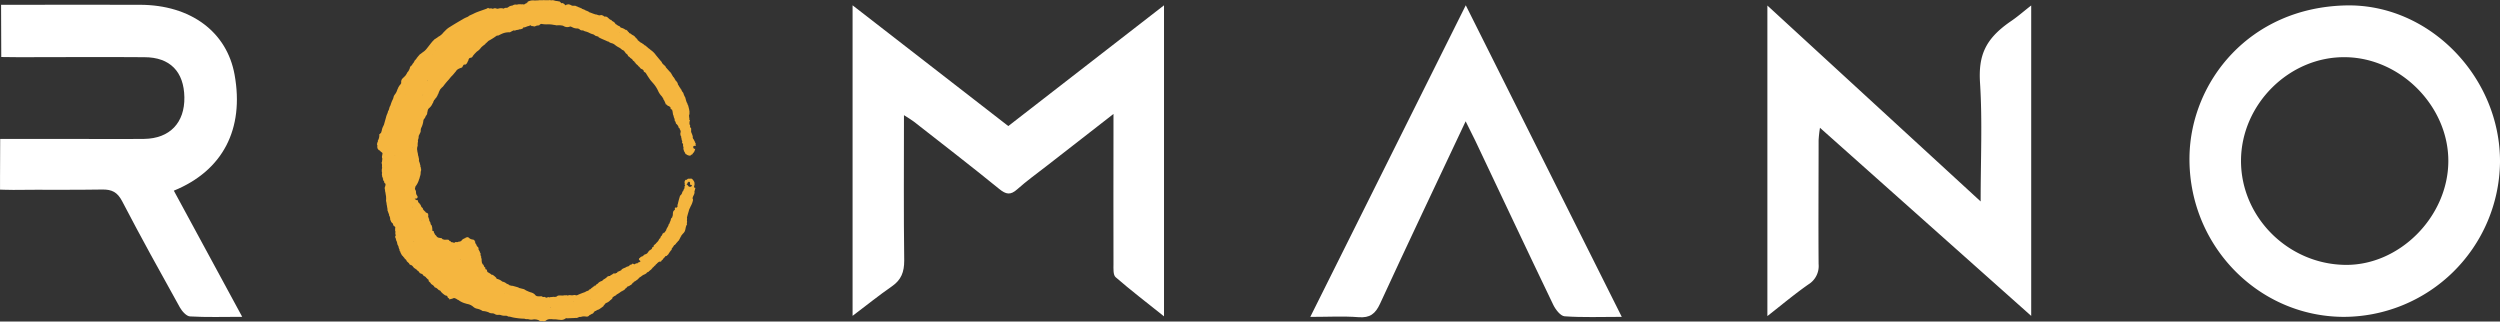
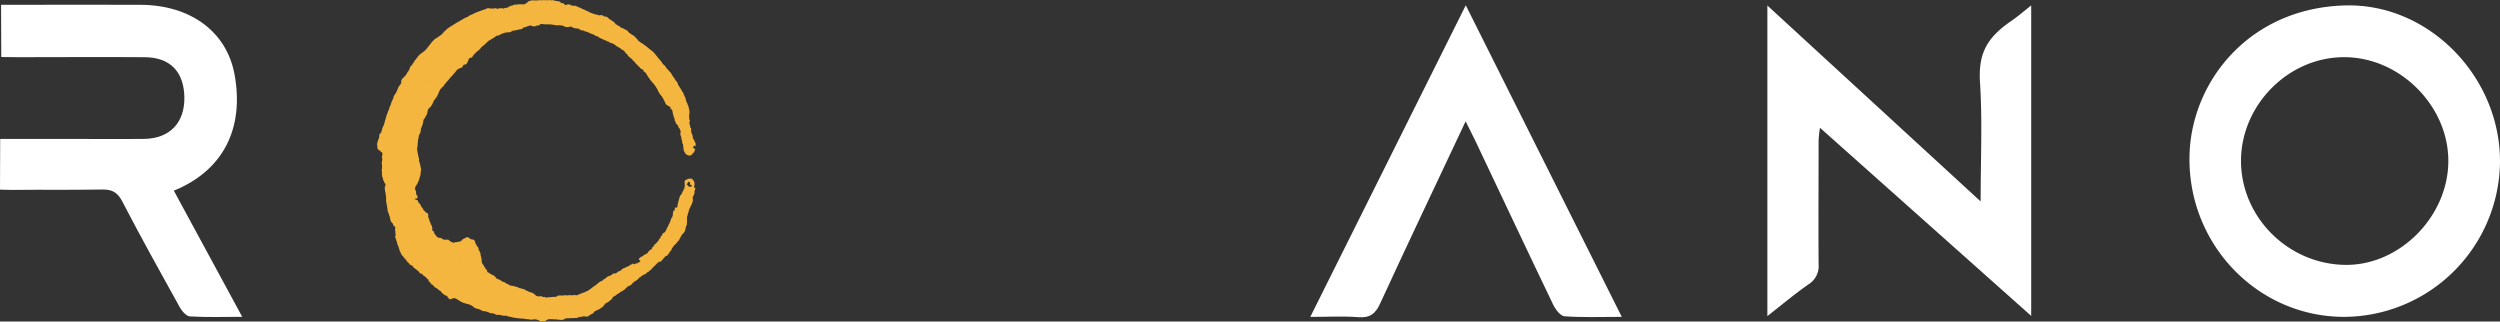
<svg xmlns="http://www.w3.org/2000/svg" viewBox="0 0 786.7 101.18">
  <rect x="0" y="0" width="786.7" height="101.18" fill="#333333" stroke="none" />
  <defs>
    <style>.cls-1{fill:#fff;}.cls-2{fill:#f5b63f;}</style>
  </defs>
  <title>ROMANO_ALTERNO</title>
  <g id="Capa_2" data-name="Capa 2">
    <g id="ARTE">
-       <path class="cls-1" d="M284.46,36.24c0,15.93-.12,30.85.08,45.76,0,3.58-.92,6.06-3.87,8.1-4,2.77-7.83,5.85-12.38,9.29V1.67l49,38c16.22-12.58,32.25-25,49-38V99.55c-5.54-4.43-10.52-8.23-15.23-12.33-.81-.7-.67-2.7-.67-4.09-.05-13.82,0-27.63,0-41.44V35.86L329.53,52.09c-3.16,2.47-6.44,4.8-9.42,7.47-2.15,1.93-3.54,1.64-5.7-.12-8.84-7.19-17.86-14.14-26.83-21.16C286.86,37.71,286.05,37.27,284.46,36.24Z" />
      <path class="cls-1" d="M623.27,63.39c0-13.29.57-25.3-.19-37.22-.56-8.7,1.62-13.85,9.44-19.31,2.43-1.62,4-3.08,6.66-5.14V99.41l-66.47-59.2a38.23,38.23,0,0,0-.43,3.9c0,13-.1,26,0,39a6.76,6.76,0,0,1-3.17,6.36c-4.3,3-8.31,6.36-12.95,10V1.74Z" />
      <path class="cls-1" d="M.4,17.94C.4,12.43.34,7,.34,1.51c1.51,0,2.89,0,4.26,0,13.17,0,26.34-.05,39.51,0,15.9.05,27.28,8.5,29.71,22C76.9,40.57,70.16,53.7,54.7,60L76.22,99.7c-6,0-11.22.18-16.44-.13-1.13-.07-2.52-1.64-3.19-2.85C50.44,85.66,44.3,74.59,38.46,63.36c-1.51-2.91-3.26-3.78-6.35-3.72-9.31.17-18.63,0-27.94.12-1.51,0-4.16-.09-4.16-.09s0-2.48,0-4.06c0-3.72.05-7.63.05-11.9H20.35c8.35,0,16.7.09,25,0,8.09-.11,12.8-5.1,12.67-13.12S53.51,18,45.43,18c-13.16-.11-26.33,0-39.5,0Z" />
      <path class="cls-1" d="M461.21,38.17c-9.3,19.74-18.23,38.51-26.93,57.39-1.49,3.22-3.19,4.53-6.8,4.25-4.76-.37-9.56-.09-15.16-.09L461.25,1.66c16.48,32.93,32.59,65.09,49.09,98.05-6.62,0-12.34.23-18-.18-1.3-.09-2.87-2.16-3.59-3.67-8.25-17.16-16.35-34.39-24.51-51.59C463.42,42.56,462.55,40.88,461.21,38.17Z" />
      <path class="cls-1" d="M738.08,1.71c-30.27.74-48.65,24-49.09,47.45-.51,27.73,21.34,50.36,48.33,50.55A49.29,49.29,0,0,0,786.7,51.13C786.92,24.39,764.52,1.06,738.08,1.71Zm-.18,81.64c-18-.28-32.76-15.13-32.7-32.83S720.43,17.7,738.12,18c17.38.24,32.44,15.55,32.32,32.83C770.32,68.26,755,83.63,737.9,83.35Z" />
      <polygon class="cls-2" points="119.1 42.3 119.1 42.3 119.11 42.3 119.1 42.3" />
      <polygon class="cls-2" points="214.15 74.52 214.15 74.52 214.15 74.52 214.15 74.52" />
-       <polygon class="cls-2" points="201.18 81.05 201.18 81.05 201.18 81.05 201.18 81.05" />
      <polygon class="cls-2" points="214.57 43.68 214.57 43.68 214.57 43.68 214.57 43.68" />
      <path class="cls-2" d="M218.58,46.82c-.36.11-.24-.22-.36-.32a.13.13,0,0,0-.08,0c0-.09,0-.18,0-.27s.09-.27.3-.34.27.16.42,0a.18.18,0,0,0,.07-.24s0-.09,0-.13a.13.13,0,0,0-.09-.07l.06-.22c0-.08,0-.16,0-.25a.53.53,0,0,0-.12,0h0l0-.13-.09,0a.44.44,0,0,1,0-.1l.05-.14-.13,0h0l0-.13a.52.52,0,0,1-.17-.44l-.1,0h0l0-.12A1,1,0,0,1,218,43a.81.81,0,0,0-.14-.47c-.07-.49-.48-.89-.37-1.42a1.1,1.1,0,0,0,0-.18c0-.06,0-.12,0-.17V40.4l-.09-.16c-.33-.16-.26-.45-.21-.73l-.18-.32h0a2.51,2.51,0,0,1,.12-1.38L217,37.7l-.11,0h0a.45.45,0,0,0,0-.11.4.4,0,0,0,0-.42,2.42,2.42,0,0,0-.08-.71l.15-.62c0-.27,0-.55,0-.82v-.1c0-.06,0-.09-.08-.1h0c.06-.27-.09-.51-.09-.77a.13.13,0,0,1-.07-.06l0-.24a.31.31,0,0,1-.06-.29l-.09-.05v-.22l-.17-.23h0a1.81,1.81,0,0,0-.32-.77,13.38,13.38,0,0,1-.4-1.37l0-.06a6.59,6.59,0,0,1-.6-1.29c0-.22-.15-.35-.27-.5a1.66,1.66,0,0,1-.39-.81l-.1,0-.08-.1c-.07-.13-.13-.27-.19-.41a.14.14,0,0,1-.1-.15.31.31,0,0,1-.12-.05l0-.11-.1-.05c0-.23-.19-.37-.3-.55a.75.75,0,0,1-.14-.48.16.16,0,0,1-.07-.17c-.09-.12-.17-.25-.26-.36s-.16-.31-.34-.37a1.71,1.71,0,0,0-.11-.14s0-.08,0-.11a.17.17,0,0,1-.08-.17l-.1,0c0-.23-.2-.38-.28-.59a.52.52,0,0,1-.3-.36.16.16,0,0,1-.09-.16,2,2,0,0,1-.19-.22,1.37,1.37,0,0,0-.38-.63.43.43,0,0,0,0-.12c-.06-.05-.14-.09-.2-.15l-1.35-1.51a1.1,1.1,0,0,0-.61-.71,3.49,3.49,0,0,0-.65-.68h0c.08-.24-.11-.35-.23-.49-.56-.65-1.1-1.32-1.67-2a5.77,5.77,0,0,0-1.08-1.18h0c-.16-.18-.39-.27-.56-.44h0c-.05-.09-.17-.1-.23-.19h0c-.17-.18-.39-.27-.57-.43h0c0-.09-.16-.11-.22-.19h0c0-.1-.16-.11-.22-.19h0c0-.1-.16-.12-.22-.19h0c-.05-.11-.17-.13-.25-.2a.1.1,0,0,1-.08,0c-.05-.09-.17-.09-.22-.18h0c-.05-.1-.16-.11-.23-.19h0c-.06-.15-.27-.1-.34-.23h0c-.05-.1-.17-.12-.25-.2a.1.1,0,0,1-.09,0,.24.24,0,0,0-.24-.09h0a.28.28,0,0,1,0-.09.3.3,0,0,1-.22-.19l-.22-.08a.5.5,0,0,0-.3-.25.3.3,0,0,1,0-.1l-.21-.09a.13.13,0,0,0,0-.12h0a1.4,1.4,0,0,1-.1-.16h0l-.1-.17a.53.53,0,0,1-.12,0,.83.83,0,0,0-.09-.16h0c-.05-.09-.17-.1-.22-.19h0a2,2,0,0,0-1-.81h0c-.17-.16-.39-.25-.56-.42a.11.11,0,0,0-.16-.06l0,0c-.18-.07-.34-.16-.38-.38-.26-.1-.36-.36-.53-.55a.28.28,0,0,1-.21-.2H197l-.13,0a3.85,3.85,0,0,0-1.55-.71.14.14,0,0,1,0-.09l-.2-.08a.14.14,0,0,0,0-.14h0c-.08-.13-.28-.08-.35-.22l-.12,0c-.06-.08-.18-.09-.23-.18l-.11,0c-.06-.09-.17-.09-.23-.18h0c-.05-.1-.17-.11-.23-.2l-.11,0s0,0,0,0a.09.09,0,0,0-.07,0,.3.3,0,0,1,0-.1l-.1-.16a1.3,1.3,0,0,0-.1-.15,2.38,2.38,0,0,0-.86-.58.45.45,0,0,1-.13-.11.12.12,0,0,0,0-.13h0c-.16-.19-.45-.09-.6-.29h0c-.05-.09-.17-.1-.22-.19h0c-.05-.09-.17-.1-.22-.19h0c-.05-.1-.17-.11-.22-.2h0c-.05-.09-.17-.1-.22-.19l-.12,0c-.26-.23-.65.07-.89-.24h0c-.07-.14-.27-.09-.35-.23l-.11,0a.18.18,0,0,0-.26-.07h0c-.23,0-.47,0-.7.08l-.9-.28a.1.1,0,0,0-.13,0h0c-.76-.18-1.45-.53-2.2-.75a.11.11,0,0,0,0-.12.1.1,0,0,1-.09,0,4.23,4.23,0,0,0-1.08-.44s0-.07,0-.12l-.48-.14c-.16-.19-.45-.09-.6-.29h0c-.11-.17-.37-.09-.48-.26h0a5,5,0,0,1-1-.41l-.11,0a1,1,0,0,0-.76-.22l-.24-.05a.11.11,0,0,0-.07.1l-.6-.16h0a2.29,2.29,0,0,0-1-.36c-.2.11-.45,0-.65.2s-.34.07-.53-.19a.58.58,0,0,0-.19-.16,1.64,1.64,0,0,0-.57-.26.38.38,0,0,1-.29.06A1.61,1.61,0,0,0,176,.43a1.74,1.74,0,0,1-.68-.11l-.12,0c-.5,0-.93-.29-1.43-.26l-.12,0c-.16.12-.32,0-.48,0a.34.34,0,0,0-.35,0c-.45,0-.91,0-1.36,0a4.21,4.21,0,0,0-.71,0,6.79,6.79,0,0,1-.78,0,2.42,2.42,0,0,0-.71.08,1.1,1.1,0,0,0-.51,0,3.44,3.44,0,0,1-.64,0,3.4,3.4,0,0,0-1.91.33.09.09,0,0,1-.1,0L166,.77l-.25.09c0,.18-.15.22-.31.21a1.4,1.4,0,0,1-.65.36.61.61,0,0,0-.54-.05,4.87,4.87,0,0,0-1.32,0,.31.31,0,0,1-.29.06.52.52,0,0,1-.3,0,1.49,1.49,0,0,0-1,.27l-.28.07a2.08,2.08,0,0,0-1.07.44,1,1,0,0,1-.65.25,1.08,1.08,0,0,0-.83.25,2.88,2.88,0,0,0-1.72,0,.7.7,0,0,1-.45,0l-.49-.14a1.6,1.6,0,0,0-.74.19h0c-.3-.06-.59-.23-.91-.08a.3.3,0,0,0-.29,0,.68.68,0,0,0-.34-.21l-.16.09a1.48,1.48,0,0,1-.27.16c-.93.34-1.87.65-2.8,1a11.34,11.34,0,0,0-1.24.54c-.48.25-1,.45-1.46.68a2.13,2.13,0,0,1-.77.47,7.7,7.7,0,0,0-1.28.65c-1.37.79-2.73,1.59-4.07,2.44A6.33,6.33,0,0,0,140,9.77a.27.27,0,0,0-.19.22h0a1.59,1.59,0,0,0-.21.15,4.84,4.84,0,0,1-1.66,1.42c-.1,0-.16.14-.25.2l-1,.65h0c-.1,0-.1.17-.2.22a6.88,6.88,0,0,0-.53.55c-.52.63-1,1.28-1.52,1.92a5.79,5.79,0,0,1-1,1.06,9.83,9.83,0,0,0-.83.61c-.25.23-.61.34-.75.68a.28.28,0,0,0-.19.22.28.28,0,0,0-.2.22h0l-.15.1a.42.42,0,0,0,0,.12.83.83,0,0,1-.16.09.56.56,0,0,1,0,.12l-.15.1s0,.08,0,.12a.3.3,0,0,0-.19.23h0a.26.26,0,0,0-.2.21.28.28,0,0,0-.19.22l0,.12a.27.27,0,0,0-.19.23.56.56,0,0,0,0,.12.28.28,0,0,0-.2.22h0c-.17.05-.18.21-.22.35h0c-.17.05-.19.2-.23.34h0l-.16.09h0c-.12,0-.16.11-.19.21h0a.4.4,0,0,0-.22.3l-.18.68h0c-.17.05-.19.2-.22.34a.56.56,0,0,0,0,.12.25.25,0,0,0-.19.22h0a.49.49,0,0,0-.28.33,8.39,8.39,0,0,1-.62,1h0a.26.26,0,0,0-.19.21h0a.28.28,0,0,0-.19.22h0l-.16.09h0a.26.26,0,0,0-.2.21h0a.28.28,0,0,0-.19.22h0s-.09,0-.1.07a1.71,1.71,0,0,0-.24,1.19h0a1.82,1.82,0,0,1-.07.25c-.16.06-.18.21-.22.35h0a.27.27,0,0,0-.2.22h0c-.17.05-.18.2-.22.34h0c-.22.09-.2.3-.26.47a2.81,2.81,0,0,0-.28.58,4.36,4.36,0,0,1-.82,1.53,1.83,1.83,0,0,0-.33.69,3.83,3.83,0,0,1-.21.68,10.21,10.21,0,0,0-.74,1.85,1,1,0,0,1-.13.29,2.33,2.33,0,0,0-.26.66c-.07.25-.14.5-.22.75l0,0h0l0,0a.46.46,0,0,0-.21.37,3.61,3.61,0,0,1-.22.68,5.33,5.33,0,0,0-.39,1.1c-.23.85-.48,1.7-.72,2.56l.05,0h0l0-.06a.25.25,0,0,0-.17.25h0a4,4,0,0,0-.49,1.36c0,.12-.07.25-.11.38l-.15.47h-.11l-.09.12a.17.17,0,0,0,0,.1.11.11,0,0,1-.1,0s0,.05,0,.08l0,0a.12.12,0,0,0-.11,0,.33.33,0,0,0-.11.36l0,.14a3.34,3.34,0,0,1-.49,1.65s0,.08,0,.12h0a.51.51,0,0,0,.07.17l-.14.09-.15.58h0a.12.12,0,0,0,0,.16.1.1,0,0,1,0,.09.36.36,0,0,0,.08.2h0c.08.14-.07.29,0,.43a2.25,2.25,0,0,1,0,.22c0,.1,0,.21.06.31h0a.56.56,0,0,0,.09.17h0c.18.14.2.49.54.42v0h0a.45.45,0,0,1,0,.11.86.86,0,0,1,.42.4l.22.09a.28.28,0,0,0,.22.19.12.12,0,0,0,.08.14c0,.15-.07.3,0,.44a.18.18,0,0,1,0-.07s0,0,0,0l-.07,0c0,.08,0,.17,0,.25a1.42,1.42,0,0,0,0,1.07.38.38,0,0,1,0,.25c-.09.31,0,.64-.18.94a.67.67,0,0,0,.06.51,4.18,4.18,0,0,1,0,1.06l.08.06c0,.12,0,.24-.08.36h0a4.17,4.17,0,0,0,0,1.17.26.26,0,0,1,.06.24.85.85,0,0,0,0,.68,1.24,1.24,0,0,0,.23.83.45.45,0,0,0,0,.11l0,.14.13,0h0a.61.61,0,0,0,.2.74l.09.16,0,0v0h0a.59.59,0,0,0,.37.64.86.86,0,0,1,0,.61c0,.1,0,.2-.08.3a1.32,1.32,0,0,0,0,1.1h0a1,1,0,0,0,0,.39c.16.51.17,1.05.3,1.56l0,.25a5,5,0,0,1,0,1.09c0,.15,0,.31.09.43h0c0,.09,0,.17,0,.25a.46.46,0,0,1,.07.07,3.15,3.15,0,0,0,.15,1c0,.46.22.9.13,1.37.22.39.26.86.52,1.24l.06,0h-.06a.6.6,0,0,0,.14.57l.22.72a.29.29,0,0,0,0,.31h0c0,.27.22.44.26.69s.21.24.29.38h0s.07.1.11.15h0c.17,0,.21.19.23.34a.85.85,0,0,0,.56.7c.13.12.12.29.16.44-.17.29,0,.61-.09.9h0a.1.1,0,0,0,.08.08.09.09,0,0,0,0,.1h0c.11.16,0,.33,0,.5s0,.47.16.67h0c-.05.11-.11.23-.16.35a.44.44,0,0,0,.08.54c.06.22.13.44.18.66a1.15,1.15,0,0,0,.26.57h0v.22c.1.1.07.23.09.35a.68.68,0,0,0,.19.44h0a.13.13,0,0,0,.08.17.17.17,0,0,0,.09.17,3.24,3.24,0,0,0,.37,1.15V79l.19.09a2.28,2.28,0,0,0,.36.88c.12.21.18.5.47.57h0a1.09,1.09,0,0,0,.41.51c.13.38.51.55.73.85a.46.46,0,0,0,.19.38c.19.19.4.37.6.55h0c.08.13.15.27.22.41l.24.08c.11.14.27.14.43.17l.07,0h0l0,.07,0,0a.69.69,0,0,0,.17.17,1.3,1.3,0,0,1,.18.23c.2.2.32.52.68.5-.06.26.23.19.32.32h0a.32.32,0,0,0,.2.12.07.07,0,0,0,0,.07h0c0,.08.18.08.19.19a1,1,0,0,0,.41.27.63.63,0,0,0,.14.27l.11.15c0,.1.15.12.23.17h0l.51.2a.34.34,0,0,1,.2.13.39.39,0,0,0,.18.22.24.24,0,0,0,0,.12.17.17,0,0,0,.12,0h0a.5.5,0,0,0,0,.12c.14,0,.29.06.37.2l.23.09c.06.11.19.16.21.3.29.17.43.51.76.63,0,0,0,.06.08.06h0c-.21.36.09.51.29.7s.19.16.26.28a1.18,1.18,0,0,0,.49.5,2.56,2.56,0,0,1,.68.59c0,.25.27.3.47.38s.31.17.46.26a.28.28,0,0,0,.23.2.77.77,0,0,0,.5.38.52.52,0,0,1,.4.38,6.29,6.29,0,0,0,1.4,1.19l.25.07a.53.53,0,0,1,.48.45.48.48,0,0,0,.23.31c.13.09.32.13.29.36,0,.06.1.1.16.07.31-.15.67-.14,1-.31a.75.75,0,0,1,.74,0,1.64,1.64,0,0,1,.61.36,2,2,0,0,1,.68.37,6.39,6.39,0,0,0,1.88.85,5.91,5.91,0,0,0,.69.19,3.85,3.85,0,0,1,1.84.91,2.51,2.51,0,0,0,1.09.55,4.73,4.73,0,0,1,1.69.66.35.35,0,0,0,.23.09,5.11,5.11,0,0,1,1.4.27h0a1.63,1.63,0,0,1,.37.13,1.84,1.84,0,0,0,1.1.31,1.56,1.56,0,0,1,.86.24,1.65,1.65,0,0,0,1.12.25,2,2,0,0,1,.83.09,3.41,3.41,0,0,0,1.34.19,1.13,1.13,0,0,1,.8.19.59.59,0,0,0,.37.08,3.25,3.25,0,0,1,.45.06,11.86,11.86,0,0,0,2,.4,18.87,18.87,0,0,0,2,.19,2.56,2.56,0,0,1,.39,0,1.78,1.78,0,0,0,.94.14l.23,0a3,3,0,0,0,1.63.1,3.3,3.3,0,0,1,1.92.36.3.3,0,0,1,.07.11,1.47,1.47,0,0,0,.83,0,1.22,1.22,0,0,0,1.28-.2,1.89,1.89,0,0,1,1.3-.35l.12,0c.18-.09.35.1.54,0l.25.05c.09,0,.2,0,.29,0l.24,0c.52,0,1,.14,1.53.14a2.18,2.18,0,0,0,1.68-.35l0,0a.73.73,0,0,1,.61-.13,1,1,0,0,0,.38,0l2.18-.09h0c.14-.09.28.06.41,0a.52.52,0,0,1,.3-.08.38.38,0,0,0,.32-.16l.17-.08a2.49,2.49,0,0,0,1-.14,4.41,4.41,0,0,1,1.09,0,1.07,1.07,0,0,0,1.2-.46,1.83,1.83,0,0,0,.66-.35.85.85,0,0,0,.67-.5.32.32,0,0,0,.17-.24l.31-.2c.06,0,.14,0,.18,0a1.71,1.71,0,0,1,.72-.4,1.39,1.39,0,0,0,.35-.16q.65-.43,1.26-.9c.06,0,.08-.15.12-.22.18-.28.49-.46.62-.77h0a3.22,3.22,0,0,0,1.48-.94.68.68,0,0,0,.35-.32l.11,0c.16-.08.12-.28.22-.39a.57.57,0,0,1,0-.14,4.33,4.33,0,0,1,1-.63l.15-.1a.73.73,0,0,1,.33-.3,7.15,7.15,0,0,0,1.18-.79.44.44,0,0,1,.17-.07.28.28,0,0,1,.27-.09.41.41,0,0,0,0-.09h0l.12,0a.42.42,0,0,0,0-.1h.12l.46-.29c.16-.2.29-.44.56-.52a.41.41,0,0,1,.19-.22,1.24,1.24,0,0,0,.1-.2l.44-.16.17-.08h.1l0-.06,0-.06a.17.17,0,0,1,.1,0,.15.15,0,0,1,.16-.1l.17-.07.15-.11c.09-.15.25-.24.29-.42h.1l.1-.21.11,0,.15-.11c0-.06.07-.13.11-.2h0l.26-.09.15-.11.15-.1.16-.09,0,0v-.06a.93.93,0,0,0,.39-.28h.11s0-.08,0-.12h.1l.09-.22h.11c.14-.32.5-.38.74-.6a3.45,3.45,0,0,1,1.1-.64l.16-.1.15-.09.16-.1a1.16,1.16,0,0,1,.68-.49l.15-.11a.51.51,0,0,1,.36-.29.26.26,0,0,1,.2-.21l.16-.1a.28.28,0,0,1,.2-.21l0-.13.12,0,.08-.23.12,0,0-.13a.21.21,0,0,1,.11,0l.46-.51a.56.56,0,0,0,.37-.43.71.71,0,0,0,.35-.26,2.86,2.86,0,0,1,.52-.46l.16-.11h0a1.07,1.07,0,0,1,.4,0l.16-.09.16-.1a.52.52,0,0,1,.39-.43,2.31,2.31,0,0,1,.54-.7.85.85,0,0,0,.31-.41h0l.16-.08h0c.35.11.41-.28.63-.38h0c.1,0,.1-.17.2-.22s0-.08,0-.12l.15-.1s0-.08,0-.12l.16-.1a.56.56,0,0,1,0-.12c.09,0,.09-.17.18-.22h0c.09,0,.09-.17.19-.22a.61.61,0,0,1,.05-.12.42.42,0,0,1,.14-.09h0c.14-.11.12-.27.17-.41a.14.14,0,0,0,0-.11l0-.11h.11l.09-.22h.1a5.85,5.85,0,0,1,.5-.79l.12,0a7783325631515,7783325631515,0,0,1,.4-.42.32.32,0,0,1,.19-.23.29.29,0,0,1,.19-.21.32.32,0,0,1,.2-.22,2.09,2.09,0,0,1,.08-.23.1.1,0,0,0,.12,0h0c.09-.05.1-.18.19-.23a.56.56,0,0,1,0-.12c.09,0,.1-.17.19-.22a.56.56,0,0,1,0-.12c.09,0,.09-.18.18-.23l0-.06,0-.06c.14-.07.08-.27.23-.34s.08-.36.26-.47h0c.09,0,.1-.17.19-.22h0c.09,0,.1-.17.19-.22h0c.1,0,.11-.17.2-.22h0c.09,0,.1-.17.19-.22h0c.5-.73.33-1.7.86-2.42,0,0,0-.13,0-.19h0a.38.38,0,0,1,0-.4c0-.14.08-.28,0-.41-.06-.37.09-.73,0-1.09l0-.13.06-.24c.08-.31.17-.62.25-.93l.3-1a2.53,2.53,0,0,1,.27-.72,4.83,4.83,0,0,0,.23-.52h0a6.85,6.85,0,0,0,.75-1.88.77.77,0,0,0-.1-.67c0-.12,0-.23.07-.35a2.33,2.33,0,0,1,.21-.54,2.78,2.78,0,0,0,.35-1,.5.5,0,0,1,0-.43c.09-.33.17-.66.26-1l-.23-.08a.24.24,0,0,1-.2-.31l.12-.52v-.11a.36.36,0,0,0,0-.42.5.5,0,0,0,0-.12.22.22,0,0,0-.06-.28.5.5,0,0,0-.16-.33l-.11-.16h0l0-.06v-.06l-.2-.06v-.14a.76.76,0,0,0-.89-.23l-.13,0a.18.18,0,0,0-.25-.06h0s-.06,0-.05.08a.85.85,0,0,0-.23,0,.28.28,0,0,0-.1.09l-.1.06-.31.21h0a.24.24,0,0,0-.12-.09,1,1,0,0,0-.32,1.16,2,2,0,0,1-.05.24c.06.11-.06.31.15.36h0a.43.43,0,0,1,0,.11.59.59,0,0,0-.2.5,1.26,1.26,0,0,1,0,.38l-.15.1s0,.08,0,.11c-.13.19-.28.36-.18.6h-.06c-.15.12-.33.22-.31.46a1.81,1.81,0,0,1-.68,1c-.29.91-.54,1.84-.74,2.77h0c-.11,0-.12,0-.05.12a.5.5,0,0,1,0,.12.23.23,0,0,0,0,.29h0c0,.09-.05.17-.08.25l-.37.28h0c-.09,0-.17-.17-.28-.1s-.12.17-.13.28a.37.37,0,0,0,0,.18.24.24,0,0,1-.09.33,1.18,1.18,0,0,0-.44.55,2.82,2.82,0,0,0-.09.76,2.34,2.34,0,0,1-.12.7.22.22,0,0,0-.06.27c-.11.11-.22.22-.34.32a4.29,4.29,0,0,0-.23.87c-.24.24-.22.59-.38.86a.27.27,0,0,0-.18.18c-.1.68-.66,1.15-.8,1.82,0,.1-.12.17-.18.26s-.18.29-.27.44l-.14.09h0l-.13,0-.19.2h-.13l-.33.7-.34.34c0,.12-.07.24-.11.36a.43.43,0,0,1-.34.33,2.78,2.78,0,0,1-.87,1.23.46.46,0,0,0-.05.1h-.09l0,.07a.07.07,0,0,1,0,.08.46.46,0,0,0-.16.11h0c-.11,0-.11.16-.21.2h0l-.16.09h0a.43.43,0,0,0-.09.1h-.07a1.21,1.21,0,0,0-.05.18.83.83,0,0,0,0,.15.39.39,0,0,1-.2.27.3.3,0,0,1-.27.09l-.07.19,0,0s0,.09,0,.09h0l0,0a.36.36,0,0,1,0,.11c-.09.05-.1.18-.19.22h0l-.16.1h0l-.16.1h0c-.15.21-.52.2-.53.54h0l-.13,0c0,.14-.06.29-.22.35a.62.62,0,0,1-.52.4l-.15.1-.16.09,0,0-.15,0h0c-.1,0-.11.17-.2.22h0l-.16.09h0a2.45,2.45,0,0,1-.35.29.21.21,0,0,1-.11,0,.37.37,0,0,0-.18.08h0l-.16.09h0a.91.91,0,0,0-.16.11.54.54,0,0,1-.05.11l-.14.09h0a.48.48,0,0,0-.16.12.47.47,0,0,1,0,.1.24.24,0,0,0-.09.15c.05.33.34.45.54.66l-.13.08a1,1,0,0,1-.54.29.41.41,0,0,0-.3.28h0l-.41,0-.16.08h0c-.45.3-.45.3-.89,0,0,0,0,0-.06,0h0l-.16.1-.2.2h-.12a.14.14,0,0,1-.16.06.17.17,0,0,1-.1,0c-.07,0-.08,0-.06.1h0l0-.06-.1,0h0s0,.08,0,.11a.41.41,0,0,0-.21.2h0l-.16.09,0,0h0v0l-.15.1a1.45,1.45,0,0,0-.54.15c-.46.36-1.1.39-1.51.83a.56.56,0,0,0-.05.08h-.07l0,.13h0l-.92.43a.12.12,0,0,1-.1,0h0c-.13,0-.13.16-.22.2a.45.45,0,0,1-.2.23.33.33,0,0,0-.33.16H193c-.26.38-.78.43-1.07.8a.34.34,0,0,1-.12,0,1.21,1.21,0,0,0-1,.54c0,.07-.16.08-.22.14-.28.27-.7.34-.92.69a.25.25,0,0,0-.19.17,3,3,0,0,0-.94.43h-.11a2.25,2.25,0,0,0-.08.24.14.14,0,0,0-.11,0c0,.1-.07.2-.2.21a.28.28,0,0,1-.26.09,1.59,1.59,0,0,0-.13.22.46.46,0,0,1-.55.28,2,2,0,0,1-.1.21l-.25.11a.16.16,0,0,1-.15.09l-.11.17h0a.54.54,0,0,0-.31.22h-.11a.27.27,0,0,1-.19.21.37.37,0,0,1,0,.11l-.13,0a.42.42,0,0,1-.28.1.28.28,0,0,1-.2.18l0,.13-.61.23a.83.83,0,0,0-.48.27c-.86.28-1.71.61-2.54,1,0,0,0,0-.06,0-.26.13-.5-.06-.75-.06s-.53.08-.8.11c-.05,0-.11-.07-.17,0h0a3.54,3.54,0,0,0-.92-.06l-.21.16,0,0h0l0-.06a.84.84,0,0,1-.49-.1.05.05,0,0,1-.08,0l-.08.08c-.25-.11-.51,0-.77,0a.14.14,0,0,1-.18,0,.58.58,0,0,1-.53,0,2.74,2.74,0,0,1-.81,0,.24.24,0,0,1-.06.09l-.22,0a.16.16,0,0,1-.16.09.41.41,0,0,1-.3.21l-.37.09-.25,0a.26.26,0,0,0-.32,0l-.33,0c-.29.07-.6,0-.87.15l-.38-.11a.05.05,0,0,1-.08,0,.6.6,0,0,1-.08.08.84.84,0,0,0-.24.06.41.41,0,0,1-.43,0c-.12-.21-.32-.2-.51-.17a.81.81,0,0,1-.55-.1l-.41-.19a.2.2,0,0,1-.08.08h-.77a1.21,1.21,0,0,1-1-.46c-.05-.07-.12-.13-.17-.19a2.68,2.68,0,0,0-1-.54,7,7,0,0,1-1.16-.43,4.18,4.18,0,0,1-.91-.48,1.69,1.69,0,0,0-.54-.21l-1.26-.32a1.23,1.23,0,0,0-.33-.19q-.85-.25-1.71-.48a.72.72,0,0,0-.25,0l-.74-.18c-.24-.3-.62-.35-.93-.53h0a2.73,2.73,0,0,0-1.32-.62h0a3.6,3.6,0,0,0-1.67-.85h0l-.22-.21h0s0-.09,0-.12a5.89,5.89,0,0,0-1-.85.44.44,0,0,0-.48-.08h0c-.06-.09-.11-.21-.2-.24a11.47,11.47,0,0,0-1.06-.64c-.25-.28-.05-.88-.65-.92l-.06.06h0a.17.17,0,0,1,0-.17c.07-.37,0-.42-.33-.6a2.63,2.63,0,0,0-.35-.76l-.11,0-.17-.44V83c0-.08-.07-.15-.1-.23a.88.88,0,0,1,0-.16,3.44,3.44,0,0,1-.1-.84c0-.08,0-.17,0-.25h0c-.05-.15-.09-.3-.14-.45h0a.08.08,0,0,1,0-.13v-.06l0-.06a.08.08,0,0,0,0-.12h0a.19.19,0,0,0-.14-.09c0-.17,0-.37-.09-.52,0-.14.09-.28,0-.4h0l0-.12-.13,0h0a.93.93,0,0,1,0-.13c-.12-.12-.11-.29-.15-.44a.47.47,0,0,1-.19-.32c-.25-.2-.14-.45-.09-.69-.1,0-.19-.09-.21-.2s-.4-.23-.35-.54c0-.11-.1-.06-.17,0l-.11.07h0c.22-.2.05-.41,0-.62l-.12,0h0a.15.15,0,0,0-.09-.14c-.1-.14,0-.29-.05-.44h0s0-.08,0-.13l-.11,0h0a.65.65,0,0,0-.65-.6l0,0-.38-.1-.12,0h0a2.54,2.54,0,0,1-.76-.49.52.52,0,0,0-.63-.1c-.08,0-.21,0-.32,0a.23.23,0,0,0,0,.11h0a.13.13,0,0,0-.07.09h0a.16.16,0,0,0-.15.1l-.12,0a.1.1,0,0,1-.12,0l-.22.17a.16.16,0,0,0-.15.09.21.21,0,0,0-.11,0c-.09.23-.37.3-.44.54h0a1.69,1.69,0,0,1-.61.24.61.61,0,0,0-.24,0,.94.94,0,0,1-.78.12.4.4,0,0,0-.4.15l-.27.09h0l-.64-.2a.32.32,0,0,1-.37-.13.25.25,0,0,0,0,.07h0l.06-.06a.47.47,0,0,0-.32-.21c-.1,0-.21-.06-.24-.18s-.2-.25-.39-.26a6.94,6.94,0,0,0-.79,0,1.16,1.16,0,0,1-.32,0l-.57-.14L139,75a.22.22,0,0,0-.25-.07L138,74.8a1.89,1.89,0,0,1-.55-.32h0a.93.93,0,0,0-.21-.32c-.17-.21-.44-.35-.48-.66l-.21-.32c0-.44-.09-.49-.51-.55a4.16,4.16,0,0,0-.24-1.78.27.27,0,0,0-.12,0v0a.12.12,0,0,0-.08-.15,1.76,1.76,0,0,1-.13-.43,1.18,1.18,0,0,0-.33-.69.34.34,0,0,0-.1-.27h0l0-.06v-.07c0-.17.1-.36-.14-.45a.69.69,0,0,1-.06-.4l-.08-.15c0-.06-.05-.12-.08-.17a.15.15,0,0,1,0-.13c.09,0,.16-.06.14-.15s-.11-.11-.19-.12h0l.12-.13s.1-.12,0-.16-.26-.37-.53-.35l-.2-.09h0l-.12-.14a.21.21,0,0,0-.2-.2h0c-.06-.17-.2-.24-.33-.34h0a.42.42,0,0,0-.09-.14l-.2-.22s0-.08,0-.12a.2.2,0,0,1,0-.11l-.08-.16-.32-.25s0-.07,0-.11a.26.26,0,0,1-.19-.32c-.09-.16-.18-.32-.26-.49l-.12,0a.45.45,0,0,1,0-.11l-.08,0a.17.17,0,0,0,0-.14h0c0-.1-.17-.11-.22-.2h0a.8.8,0,0,1-.27-.48l0-.12c0-.1,0-.23-.21-.21v0h0l-.14,0-.56-.32h0l-.11-.21c.06-.08.12,0,.17,0a.58.58,0,0,0,.67-.27.6.6,0,0,0-.12-.67,1.68,1.68,0,0,1-.33-1,1.41,1.41,0,0,0-.2-.8.56.56,0,0,1-.1-.54,4.64,4.64,0,0,0,.11-.51h0a6.29,6.29,0,0,0,1.11-2.11c0-.15.12-.28.16-.43s.12-.46.18-.69a2.82,2.82,0,0,0,.2-1,2.74,2.74,0,0,1,.17-.94v-.1a.32.32,0,0,1,0-.3.21.21,0,0,0-.1-.06l0-.34a.18.18,0,0,1-.06-.17l-.1-.05a.38.38,0,0,0,0-.28.28.28,0,0,0-.05-.29,4.21,4.21,0,0,0-.37-1.19h0a.27.27,0,0,0-.06-.28,1,1,0,0,0-.07-.81h0a.28.28,0,0,0-.05-.29h0a2,2,0,0,0,0-.24l-.09-.05a1.79,1.79,0,0,1,0-.23.28.28,0,0,1-.05-.29c-.08-.34-.15-.69-.22-1a.61.61,0,0,0,0-.13,2.54,2.54,0,0,1,.11-1.52.29.29,0,0,0,0-.13,5.16,5.16,0,0,1,.11-1.3c0-.07,0-.16-.05-.25h0a1.84,1.84,0,0,0,.05-.25,2.47,2.47,0,0,0,.21-1,.69.69,0,0,1,.08-.37q.22-.42.42-.87a1.2,1.2,0,0,0,.14-.62,2,2,0,0,1,.25-1.06,6.41,6.41,0,0,0,.58-2.05,1.11,1.11,0,0,1,.24-.58,2.08,2.08,0,0,0,.5-.89c.08-.12.21-.19.23-.35a.59.59,0,0,0,.23-.45c0-.32.13-.63.17-.94a1.25,1.25,0,0,1,.43-.76,3.59,3.59,0,0,0,1.09-1.49c.23-.2.23-.5.34-.75l-.05,0h0l0,0h.1l.12-.34.29-.22.15-.33a.89.89,0,0,0,.4-.55.44.44,0,0,0,.21-.38l.1-.24c.16-.1.17-.29.23-.45a6.9,6.9,0,0,1,.65-1.34c.15-.06.22-.21.33-.33s.34-.27.47-.43A19.7,19.7,0,0,1,141,25.29c.42-.44.74-.95,1.19-1.38s.77-.88,1.15-1.32a.76.76,0,0,0,.09-.09,2,2,0,0,1,1-.89,5,5,0,0,1,.84-.32l.16-.09c.13-.22.25-.45.38-.68l.18-.19h.22a.34.34,0,0,1,.29,0,1.69,1.69,0,0,0,.65-.9h0a2.49,2.49,0,0,0,.29-.59l0,0V18.7a.29.29,0,0,0,.09-.15l.14-.22a.51.51,0,0,1,.16-.09h0l-.16.09a.14.14,0,0,0,.16-.09.24.24,0,0,0,.21-.07h0c.48,0,.7-.31.83-.72a.14.14,0,0,0,.11,0l.09-.21a.15.15,0,0,0,.14-.14l0,0v0c.29-.31.59-.61.89-.91l.15-.08a4.69,4.69,0,0,0,1.15-1.16,8.22,8.22,0,0,1,1-.84c.15-.11.33-.21.39-.41a5.77,5.77,0,0,0,.89-.82,19.79,19.79,0,0,0,2.59-1.63l.28-.07a.51.51,0,0,0,.43-.09c.43-.21.86-.43,1.3-.6a5.31,5.31,0,0,1,2.17-.32l.8-.44a.14.14,0,0,0,.16-.09.17.17,0,0,0,.17-.09.84.84,0,0,0,.66,0,2,2,0,0,1,.86-.15.48.48,0,0,1,.39-.16,2.14,2.14,0,0,0,1.12-.37l0-.13a.41.41,0,0,0,0-.09,2.41,2.41,0,0,0,1.12-.28,1,1,0,0,0,.18-.05c.22-.16.54-.08.71-.23.33-.29.47,0,.68.12a.19.19,0,0,0,.13,0,1.63,1.63,0,0,1,.62.12l.24,0a.93.93,0,0,0,.05-.1l.23,0,.17-.06a.31.31,0,0,1,.05-.1l.81-.09.16-.08a.36.36,0,0,0,0-.11h.11l.21-.2,0,0h0l0,0,.27-.07h0a8.83,8.83,0,0,0,1.54.15,9.63,9.63,0,0,1,1.93.08c.39.09.81.11,1.2.21a.87.87,0,0,0,.39,0,5.54,5.54,0,0,1,1.41.07,1.39,1.39,0,0,1,.61.21,2.17,2.17,0,0,0,2,.09,2.61,2.61,0,0,1,.61.22,3.3,3.3,0,0,0,1.56.41,1.16,1.16,0,0,1,.83.31,1.08,1.08,0,0,0,.84.3.49.49,0,0,1,.37.08,2.1,2.1,0,0,0,.72.27,7.22,7.22,0,0,1,.92.34,5.9,5.9,0,0,0,1.13.48,1.52,1.52,0,0,1,.75.37,1,1,0,0,0,.46.23l.57.16a.29.29,0,0,1,.21.29l.09,0c.88.49,1.84.82,2.74,1.26a.27.27,0,0,0,.2,0h0a2.33,2.33,0,0,0,1,.53,2.68,2.68,0,0,1,1.09.55,6.55,6.55,0,0,0,1.08.72,4.13,4.13,0,0,1,1,.68,1.14,1.14,0,0,0,.58.29.31.31,0,0,0,.2.2h0l.4.51a.16.16,0,0,0,.1.15.28.28,0,0,0,.23.19h0c0,.05.07.12.12.15a.77.77,0,0,1,.39.62,2.63,2.63,0,0,1,.66.49.36.36,0,0,0,0,.1h.1l.11.08c0,.05.08.11.14.13a.84.84,0,0,1,.38.32c.1.16.17.34.36.43a.47.47,0,0,1,.31.37l.31.24h0l.09.26a.35.35,0,0,1,.21.2.27.27,0,0,1,.24.18.57.57,0,0,1,.26.25,1.21,1.21,0,0,0,.47.4.47.47,0,0,0,.31.36h0a.5.5,0,0,0,0,.12l.62.28.29.24c0,.09.07.18.11.27l0,.13c0,.11.17.1.22.2h0a.9.9,0,0,1,.49.41c.31.54.65,1.06,1,1.57a8.75,8.75,0,0,0,.58.78l.68.78a9.56,9.56,0,0,1,1.57,2.45,5.62,5.62,0,0,0,.86,1.35,3.09,3.09,0,0,1,.6.83.44.44,0,0,1,.15.44s.13.07.15.11a11.19,11.19,0,0,1,.65,1.46l.37.1h0c0,.15.15.19.19.31l.47.15h0l.45.41,0,.13c0,.32,0,.32.27.46l.12,0a.17.17,0,0,1,0,.1l.1,0s0,.07,0,.11c.24.56.16,1.18.4,1.73l.1,0h0a.28.28,0,0,0,0,.29,1.58,1.58,0,0,0,.21.61,2.5,2.5,0,0,1,.11.82l.11,0,.08.16c.06.15.12.3.17.44l0,.13.11.14a2.18,2.18,0,0,1,.6.72.31.31,0,0,1,.08.29s0,.1.08.16l.08,0a.11.11,0,0,0,0,.14l.12,0,.09.15h0c0,.24.19.4.25.61h0c0,.05.06.1.09.16h0c0,.09,0,.19,0,.28l-.06.25a.09.09,0,0,1,0,.14l-.06.24c.05.09,0,.2.05.29h0c.06.09,0,.2.07.29h0a.7.7,0,0,0,.09.17h0l.09.17h0c.09.13-.06.28,0,.41l.09.06a.09.09,0,0,0,0,.1h0c.05.25,0,.52.21.73a.5.5,0,0,1,0,.12c.09.18-.12.36,0,.54h0l.3.36a1.54,1.54,0,0,0,.12,1,.13.13,0,0,0,0,.12,1.08,1.08,0,0,0,.06.73.79.79,0,0,1,.07.37l.09.05a.41.41,0,0,0,.2.31h0l0,.13.08.16.1.16.08,0a.15.15,0,0,0,0,.13l.12,0c.06.08.17.08.22.18h0a2.26,2.26,0,0,0,1.13.31h0a.14.14,0,0,0,.06-.11l.14-.1h0l.16-.09h0a.44.44,0,0,1,.16-.1h.1a1.25,1.25,0,0,1,.31-.47,1.11,1.11,0,0,0,.26-.39h0l.08,0a.61.61,0,0,1,0-.12,3,3,0,0,0,.26-.78A.33.33,0,0,0,218.58,46.82ZM149.37,16.6a.38.38,0,0,1,0-.1A.38.38,0,0,0,149.37,16.6ZM154.5,3h0ZM218,46.49ZM196.24,85.72s0,0-.06,0h0Zm1.42,3.45h0ZM131.43,18.43h0ZM149,76.94h0Zm4.57,11.75h0Zm63.27-25.75v0l.06,0a.11.11,0,0,1-.07,0h0Zm-49.8,36Zm28.79-84.08h0Zm3.25,70.91a.05.05,0,0,1,0,0l-.05,0ZM173.22,99.12h0v0Zm33.46-79.44h0ZM216,46Zm.06-.25h0Zm.41-3.59a.11.11,0,0,1,0-.11A.36.36,0,0,1,216.46,42.11ZM200.78,18h0Zm-54.87.62v0A0,0,0,0,1,145.91,18.57ZM131.32,54.22v0h0Zm-10,1.64h0Zm45.3-53h0Zm40.19,19.56h0ZM188,9.53ZM176.52,7V7h0ZM135.43,29.77h0Zm0,.34h0l.05,0Zm12.15,64.42h0a.07.07,0,0,1,0,0ZM191.21,10.8h0Zm-2-1.5h0v0h0ZM158.86,7.94h0ZM168,5.12h0Zm-5.34,1.26h0s0,0,0,0h0ZM179.79,5h0Zm-9.36-.89Zm-.51,1.35h0l0,0v0Zm8.59.68h0ZM164.89,5.09h0Zm-5.66,1.29-.09,0A.16.16,0,0,1,159.23,6.38ZM129.58,59.7Zm0,.12h0s0,0,0,0Zm14.13,33Zm7-81.12h0ZM139,78.7Zm6,2.86a.34.34,0,0,1-.06.12A.1.1,0,0,1,144.91,81.56ZM141.3,12.42h0Zm-17.84,25.5h.05v0h0Zm7.83,36.57h0Zm-1,1.35c0,.08-.06.11-.15.08Zm-1-2.73h0ZM146.86,9.32Zm-5.28,7h0l0,0Zm-5.81,7.46h0l0-.06S135.77,23.73,135.77,23.75Zm2.15-2.24Zm1.47-2s0,0,0,0h0A0,0,0,0,0,139.39,19.51Zm-10.6,20v0h0v0Zm-1.9-1Zm-1.71,17h0Zm.58,6.81v0l0,0ZM127,56.32v0h0Zm-3.92-8.1Zm1.24.71-.09.14A.42.42,0,0,1,124.3,48.93Zm-.39,8.71.2,0a1.33,1.33,0,0,1-.21,0ZM128,65.8l0,0h0Zm-.63-3a.12.12,0,0,1,0-.08l0,0A.41.41,0,0,1,127.35,62.77Zm3.35-32.5h0l0,0h0ZM124.64,40.8h0Zm0,21.1h0Zm3.7-14.29ZM128.51,67v0s0,0,0,0h0Zm6.6-45.68h0l0,0Zm7.39-4.6a.14.14,0,0,1,0,.06l0,.05Zm7.72-9.3v0l.06,0Zm-5.66,3.93.06,0A.05.05,0,0,1,144.56,11.34Zm-9.8,11.36ZM136.18,25Zm12.9-15.55h0ZM142.35,13h0a0,0,0,0,0,0,0ZM132,22.5ZM122,52.56h0S122,52.56,122,52.56Zm7.88,21.56v0l0,0Zm0-6.23v0A0,0,0,0,1,129.94,67.89Zm0,0Zm-1.82.5v0h.06Zm.8-22.37v0h0ZM133,29.94a.05.05,0,0,1,0-.05.19.19,0,0,1,.15,0Zm1.46-4.58.11.06-.16.1ZM151.26,7.11h0Zm-8.14,4ZM137.07,16a.35.35,0,0,1-.13.05l.13-.06Zm12.1,64.87v0s0,0,0,0h0ZM138,86.83h0Zm2.08-.94h0Zm-4.44-2.81Zm14.49,9h0Zm-7-.66,0,0a0,0,0,0,0,0,0h0Zm.69-5.67-.06,0h0Zm3,1.38h-.06l0,0,0,0h0Zm-.89-.79h0ZM144,87.64a0,0,0,0,0,0,0v0h0Zm3,2.69Zm-1.23-4h0ZM144,87.62h0Zm5-4.06h0Zm-3-.94h0ZM157.2,93.31h0ZM130.42,67.77l0,0Zm-.56-.07v0h0ZM132,35.35h0Zm4.06-18.11h0l-.05.06a.13.13,0,0,0,0-.06Zm-8.49,12.5v0h0S127.6,29.73,127.6,29.74Zm-2.11,43.72h0Zm.59.31,0,0h0Zm2.49,3.75h0v0Zm34.25,18.53h0l0,0Zm-2.2-2.36h0ZM129.2,66.21h0Zm22-56.56h0Zm-7,.1h0ZM130.23,23h0Zm-5.39,10.38v0S124.85,33.35,124.84,33.35ZM153.4,94.88v0s0,0,0,0Zm.17-.1Zm.64-4.42Zm-4.89-8.47Zm-4-65.41Zm6.07-5h0v0Zm0,0h0Zm2.27-2.91h0Zm-8.62,0h0l.06,0A.09.09,0,0,1,145.07,8.54ZM121.92,58.46h0Zm23.77,35.43Zm1.1-.55a0,0,0,0,0,0,0h0ZM153.36,95h0Zm3.41.89v0h0Zm9.38.92Zm-7.4-4.32s0-.07.09-.07Zm-7.45-4.92v0h0Zm-22.1-28Zm.17-3a.23.23,0,0,1,.12-.12A.68.68,0,0,0,129.37,56.57ZM167.55,6.34l0,0v0Zm13.94.9h0Zm13.46,3,0-.06H195A.09.09,0,0,0,195,10.22Zm-8.54-1.68v0h0Zm-.22-.11.13.09A.43.43,0,0,1,186.19,8.43ZM164.35,3.59v0ZM124.89,73.18h0Zm7.18,8.95h0a.06.06,0,0,1,0,0A.17.17,0,0,0,132.07,82.13Zm15.47,12.42h0l0,0s0,0-.05,0Zm.07.08a0,0,0,0,1,0,0Zm0,.06h0l0,0h0l0,0h0v0Zm12.13,3.65Zm.19-.22v0h0ZM145,80Zm-7.37-.23h0Zm-7.81-14.67.09.07C129.79,65.21,129.77,65.18,129.77,65.14Zm.88-8.93h0ZM130,44.13h0v0h0Zm.86-4.23h0v0s0,0,0,0ZM186.4,9.14l0,0h0Zm9.48,4.1a1.21,1.21,0,0,1-.16-.16C195.79,13.1,195.87,13.13,195.88,13.24Zm9.87,10.9h0ZM194.27,9.45h0ZM170.64,2.3h0v0Zm-1.62-1v0h0Zm-8.64,3ZM139.72,11Zm-18,29.28h0v0Zm-.51,11.49Zm.13,4a0,0,0,0,1,0,0h0v0A0,0,0,0,0,121.29,55.82Zm8.12,26.68h0Zm61,9.73a.61.61,0,0,1-.07-.1A.61.61,0,0,1,190.39,92.23Zm-4.69,2,0,.07,0,0S185.69,94.3,185.7,94.28Zm-12.93,3.49Zm2-.42h0Zm-1.47-.51c-.11.07-.17.07-.27,0Zm13.44-1.27v0Zm7.86-6.15h0Zm-11.14,6.75Zm-17.14-1.61ZM138.8,75.78l.06,0-.05,0A0,0,0,0,0,138.8,75.78Zm-6.06-6.41a.07.07,0,0,1,0-.07.11.11,0,0,1,.1,0Zm-2.9-23,0-.11h0l.07,0Zm12.78-25.74ZM180.91,7.93v0h0ZM216.25,34.8h0Zm-5.9-9.69h0v0ZM183.22,3.28ZM174.28,2.2h-.07l0,0Zm-48,24.87h0Zm-1.11,49h0Zm3.72,5.71h0Zm31.49,17.26a0,0,0,0,0,0,0h0Zm21.15-1h0Zm22.51-15.73h0ZM216,64.53v0h0S216,64.52,216,64.53Zm-3.27,5.16h0Zm-5.23,8.63v0Zm9.81-17.68h0Zm-3.24,4.54h0Zm-3.57,8.24h0ZM207,81.83a.07.07,0,0,1,0,0A.09.09,0,0,1,207,81.83Zm1.83-6.29h0Zm-27.26,19Zm-1.15.23a.17.17,0,0,1-.11.06.59.59,0,0,0,0-.08ZM163.5,92h0Zm-.31,0s0,0,0,0h0S163.19,92.07,163.19,92.05Zm-16-15.74,0,0v0Zm-10.69,1Zm-.13,0v0h0Zm-5.16-11.38h0v0Zm2.4-29.76h0Zm9.5-14.76ZM148,16.88a.58.58,0,0,0,0,.14h0A.33.33,0,0,1,148,16.88Zm68.52,30.27h0Zm-.2-12.37ZM202.62,15.19h0Zm-6.69-5.84Zm-1.74-1.1,0,0,0,0ZM120.71,55.43h0Zm1,8.51Zm1.57,6.21h0ZM136.92,89.8ZM139.39,92l.05.06h-.06Zm60.48-5v0h0Zm5.8-5.82h0Zm6-5.38h0Zm6.16-16.87h0v0l0,0ZM204.23,80h0v0Zm0,0ZM187,92l0,0,0,0ZM149,78Zm-2.4-2.56,0,0a.06.06,0,0,0,0,0Zm-12-5.23h0v0h0Zm-2.75-3.85Zm-.47-.26h0Zm5.69-37.62a.43.43,0,0,0,0,.07h0A.16.16,0,0,1,137.06,28.51ZM159.45,9.17h0Zm4.91-.55v0h0ZM195.49,13ZM215.07,42.2h0a.44.44,0,0,1,.08.1C215.1,42.27,215.07,42.24,215.07,42.2ZM218,46.49Zm-1.71-13.3ZM201.31,15v0h0Zm-6-6.34h0Zm-3.23-2.1h0v0Zm-68,67.22s0,0,0,0h0ZM138.36,91.6a.32.32,0,0,1,0,.14A.32.32,0,0,1,138.36,91.6ZM182.57,99h0v0Zm22.3-15.64h0Zm8.44-8.3h0Zm4.3-13.17h-.11A.2.2,0,0,1,217.61,61.93Zm-7.29,11.29h0ZM188.66,89.47h0Zm-.2.73v0h0ZM151.8,85.68v0h0S151.8,85.67,151.8,85.68Zm-5.92-65.45h0l0,0h0Zm51.63-5.72h0Zm12.19,17h0v0h0Zm7.09,5.95ZM154.44,2.85h0a0,0,0,0,1,0,0S154.44,2.84,154.44,2.85Zm-35.08,40a.17.17,0,0,1-.11-.14Zm-.56,1.67v0s0,0,0,0ZM121,61.33l0,.1,0,0Zm1.18,7.85Zm2.44,8.29Zm1.55,3h0l-.07,0Zm1.82,2Zm51,17.46ZM197.4,90h0l0,0Zm20.23-27h0l-.07,0,.09,0Zm.09-4.84h0c0,.14-.09.27,0,.39h-.07a.7.7,0,0,1-1.14-.12A1.28,1.28,0,0,0,216,58a.74.74,0,0,0,.43-.67h0l0,0c.15.07.22,0,.23-.14l.05,0h0c.31,0,.46.17.43.53S217.27,58.32,217.72,58.17ZM203.21,80.52h0ZM180.47,93.75Zm-12.62-.3h0l.12-.12C167.94,93.39,167.91,93.45,167.85,93.45ZM136,72.89Zm-3.63-7.29h0Zm4-33.45Zm2.6-4.89.1-.05,0,.07Zm10.49-10.65h0Zm12.32-7.12Zm17.64-1.21h0v0Z" />
-       <polygon class="cls-2" points="202.8 22.54 202.8 22.54 202.8 22.54 202.8 22.54" />
      <path class="cls-2" d="M133.3,66l.09.14A.12.12,0,0,0,133.3,66Z" />
      <path class="cls-2" d="M217.91,48.9l-.16.1A.19.19,0,0,0,217.91,48.9Z" />
      <polygon class="cls-2" points="131.91 50.57 131.91 50.58 131.91 50.57 131.91 50.57" />
-       <polygon class="cls-2" points="146.69 87.13 146.69 87.13 146.69 87.13 146.69 87.13 146.69 87.13" />
      <polygon class="cls-2" points="127.96 65.75 127.96 65.75 127.96 65.75 127.96 65.75 127.96 65.75" />
      <polygon class="cls-2" points="136.18 24.97 136.18 24.97 136.18 24.97 136.18 24.97 136.18 24.97" />
    </g>
  </g>
</svg>